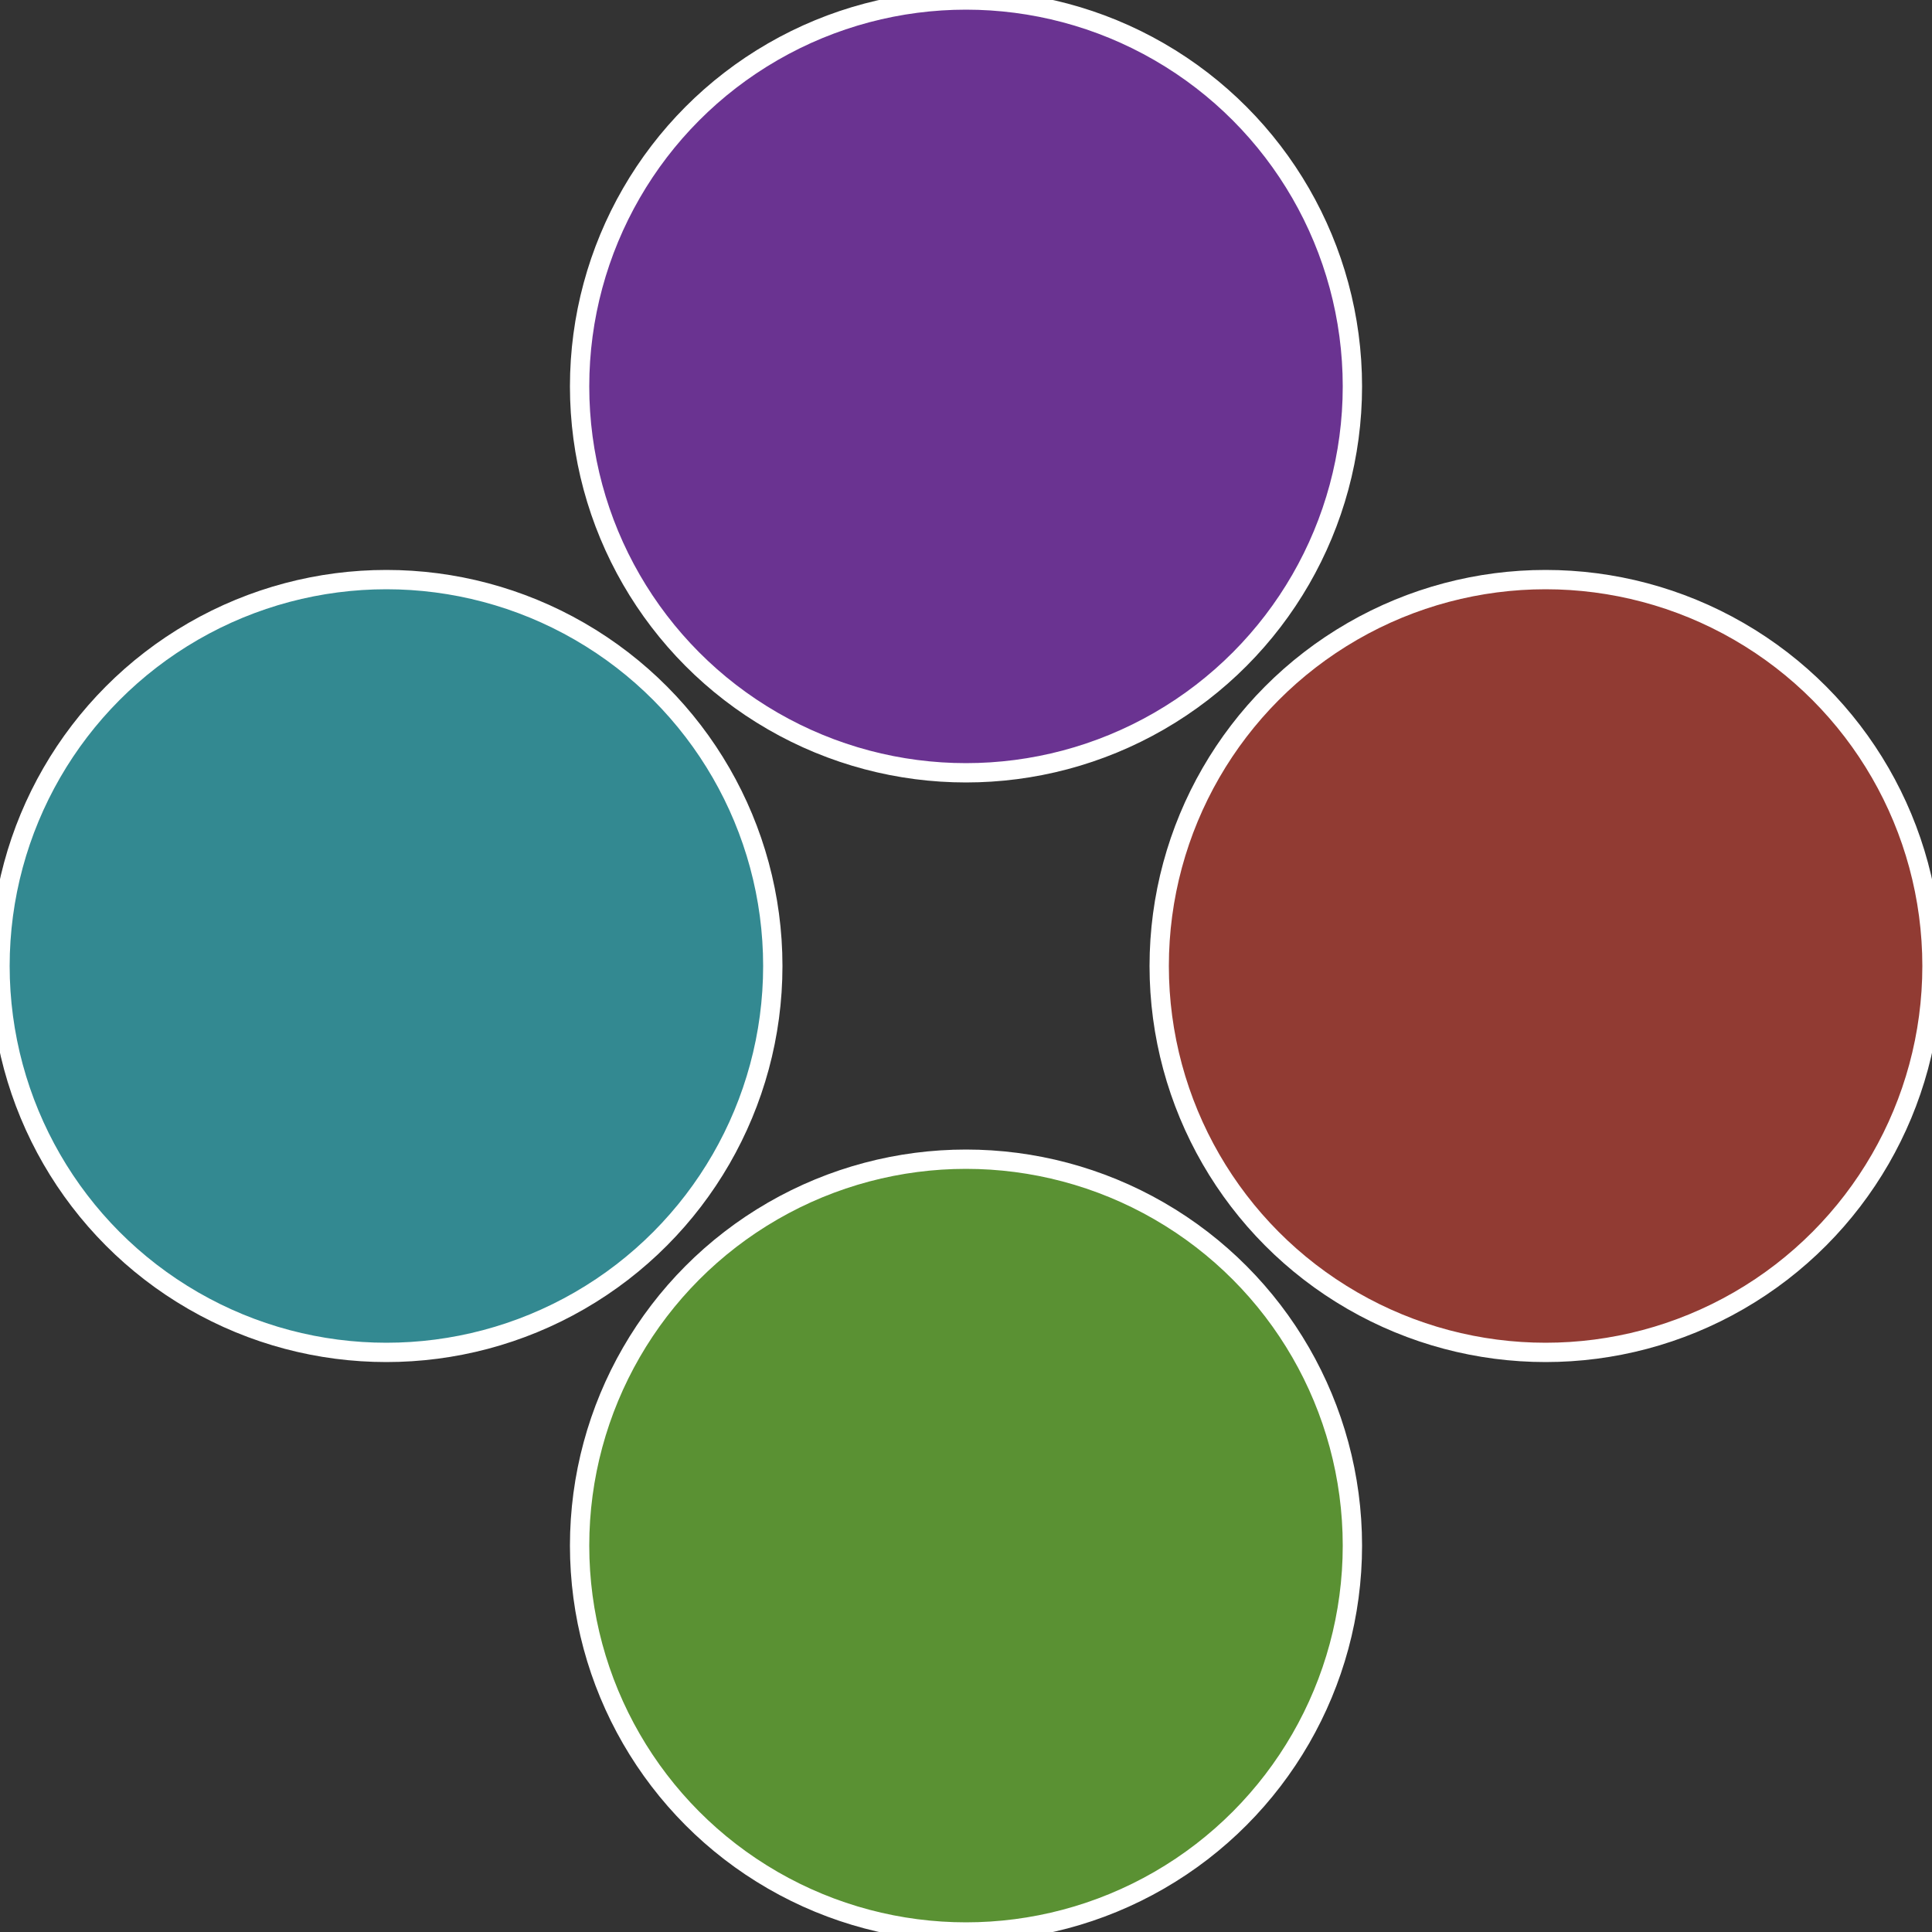
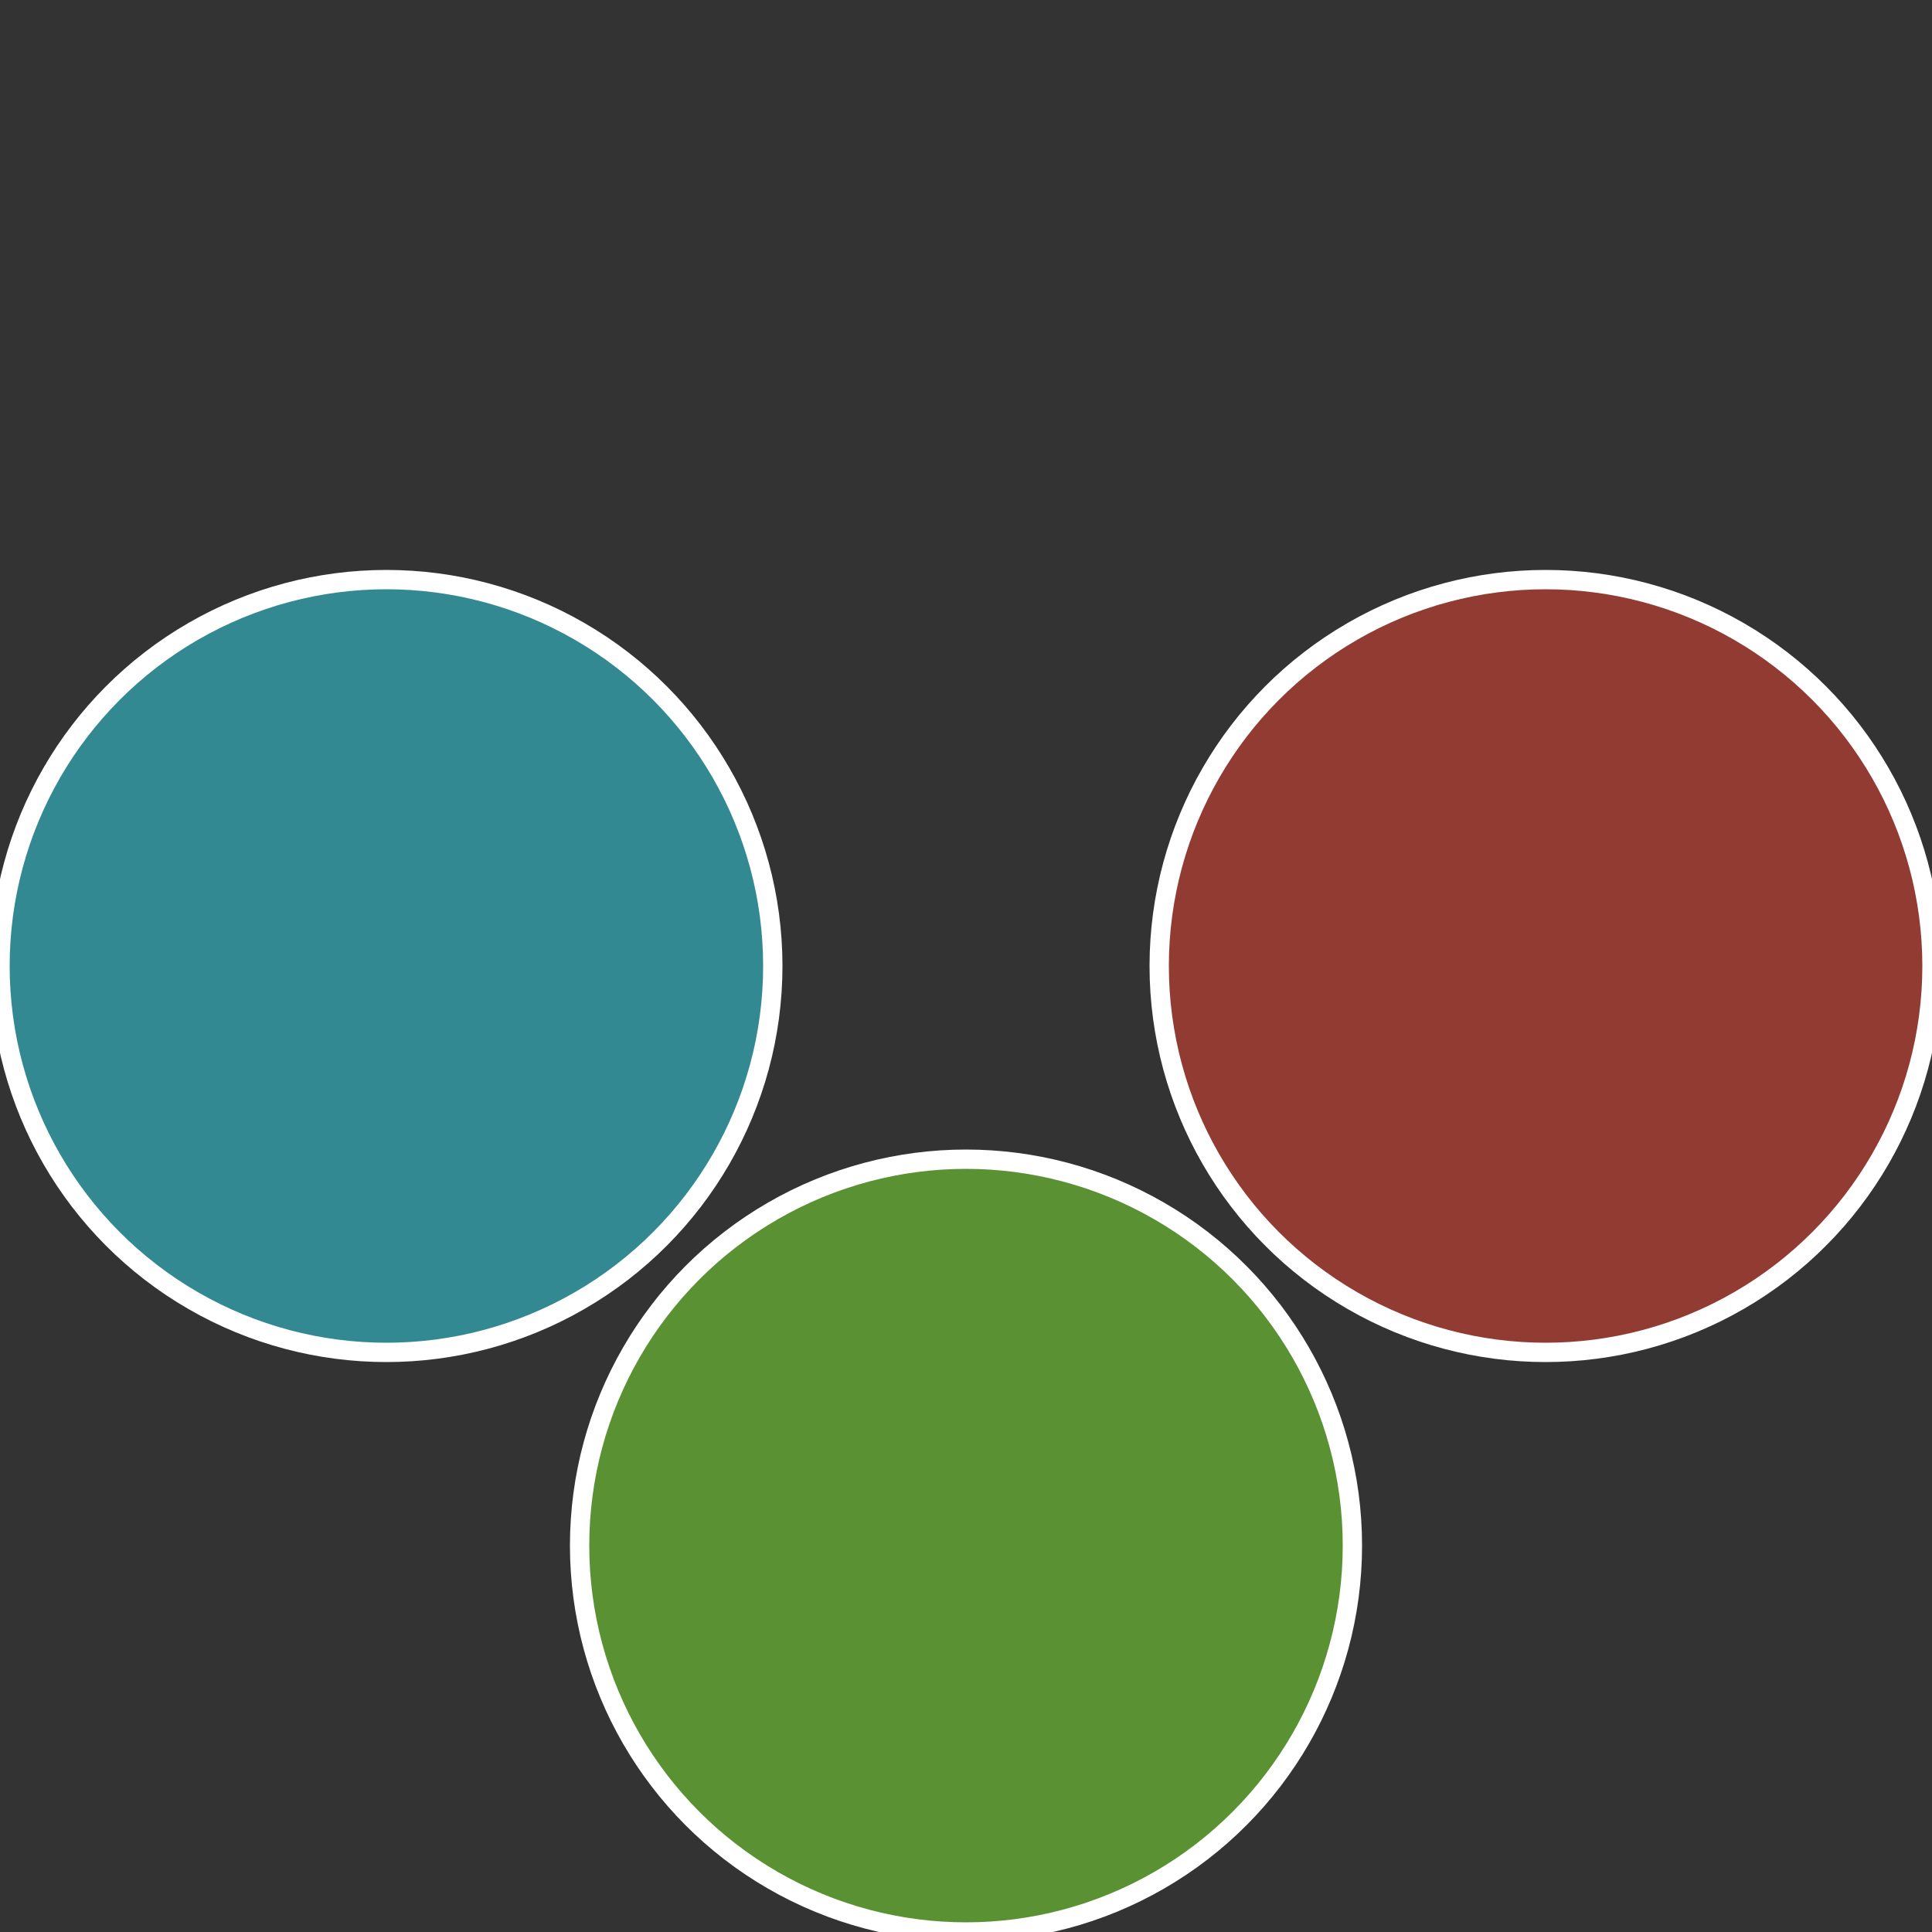
<svg xmlns="http://www.w3.org/2000/svg" width="500" height="500" viewBox="-1 -1 2 2">
  <rect x="-1" y="-1" width="2" height="2" fill="#333333" stroke="none" />
  <circle cx="0.6" cy="0" r="0.4" fill="#913b33" stroke="#fff" stroke-width="1%" />
  <circle cx="3.6739403974421E-17" cy="0.6" r="0.4" fill="#5a9133" stroke="#fff" stroke-width="1%" />
  <circle cx="-0.6" cy="7.3478807948841E-17" r="0.4" fill="#338991" stroke="#fff" stroke-width="1%" />
-   <circle cx="-1.1021821192326E-16" cy="-0.6" r="0.4" fill="#6a3391" stroke="#fff" stroke-width="1%" />
</svg>